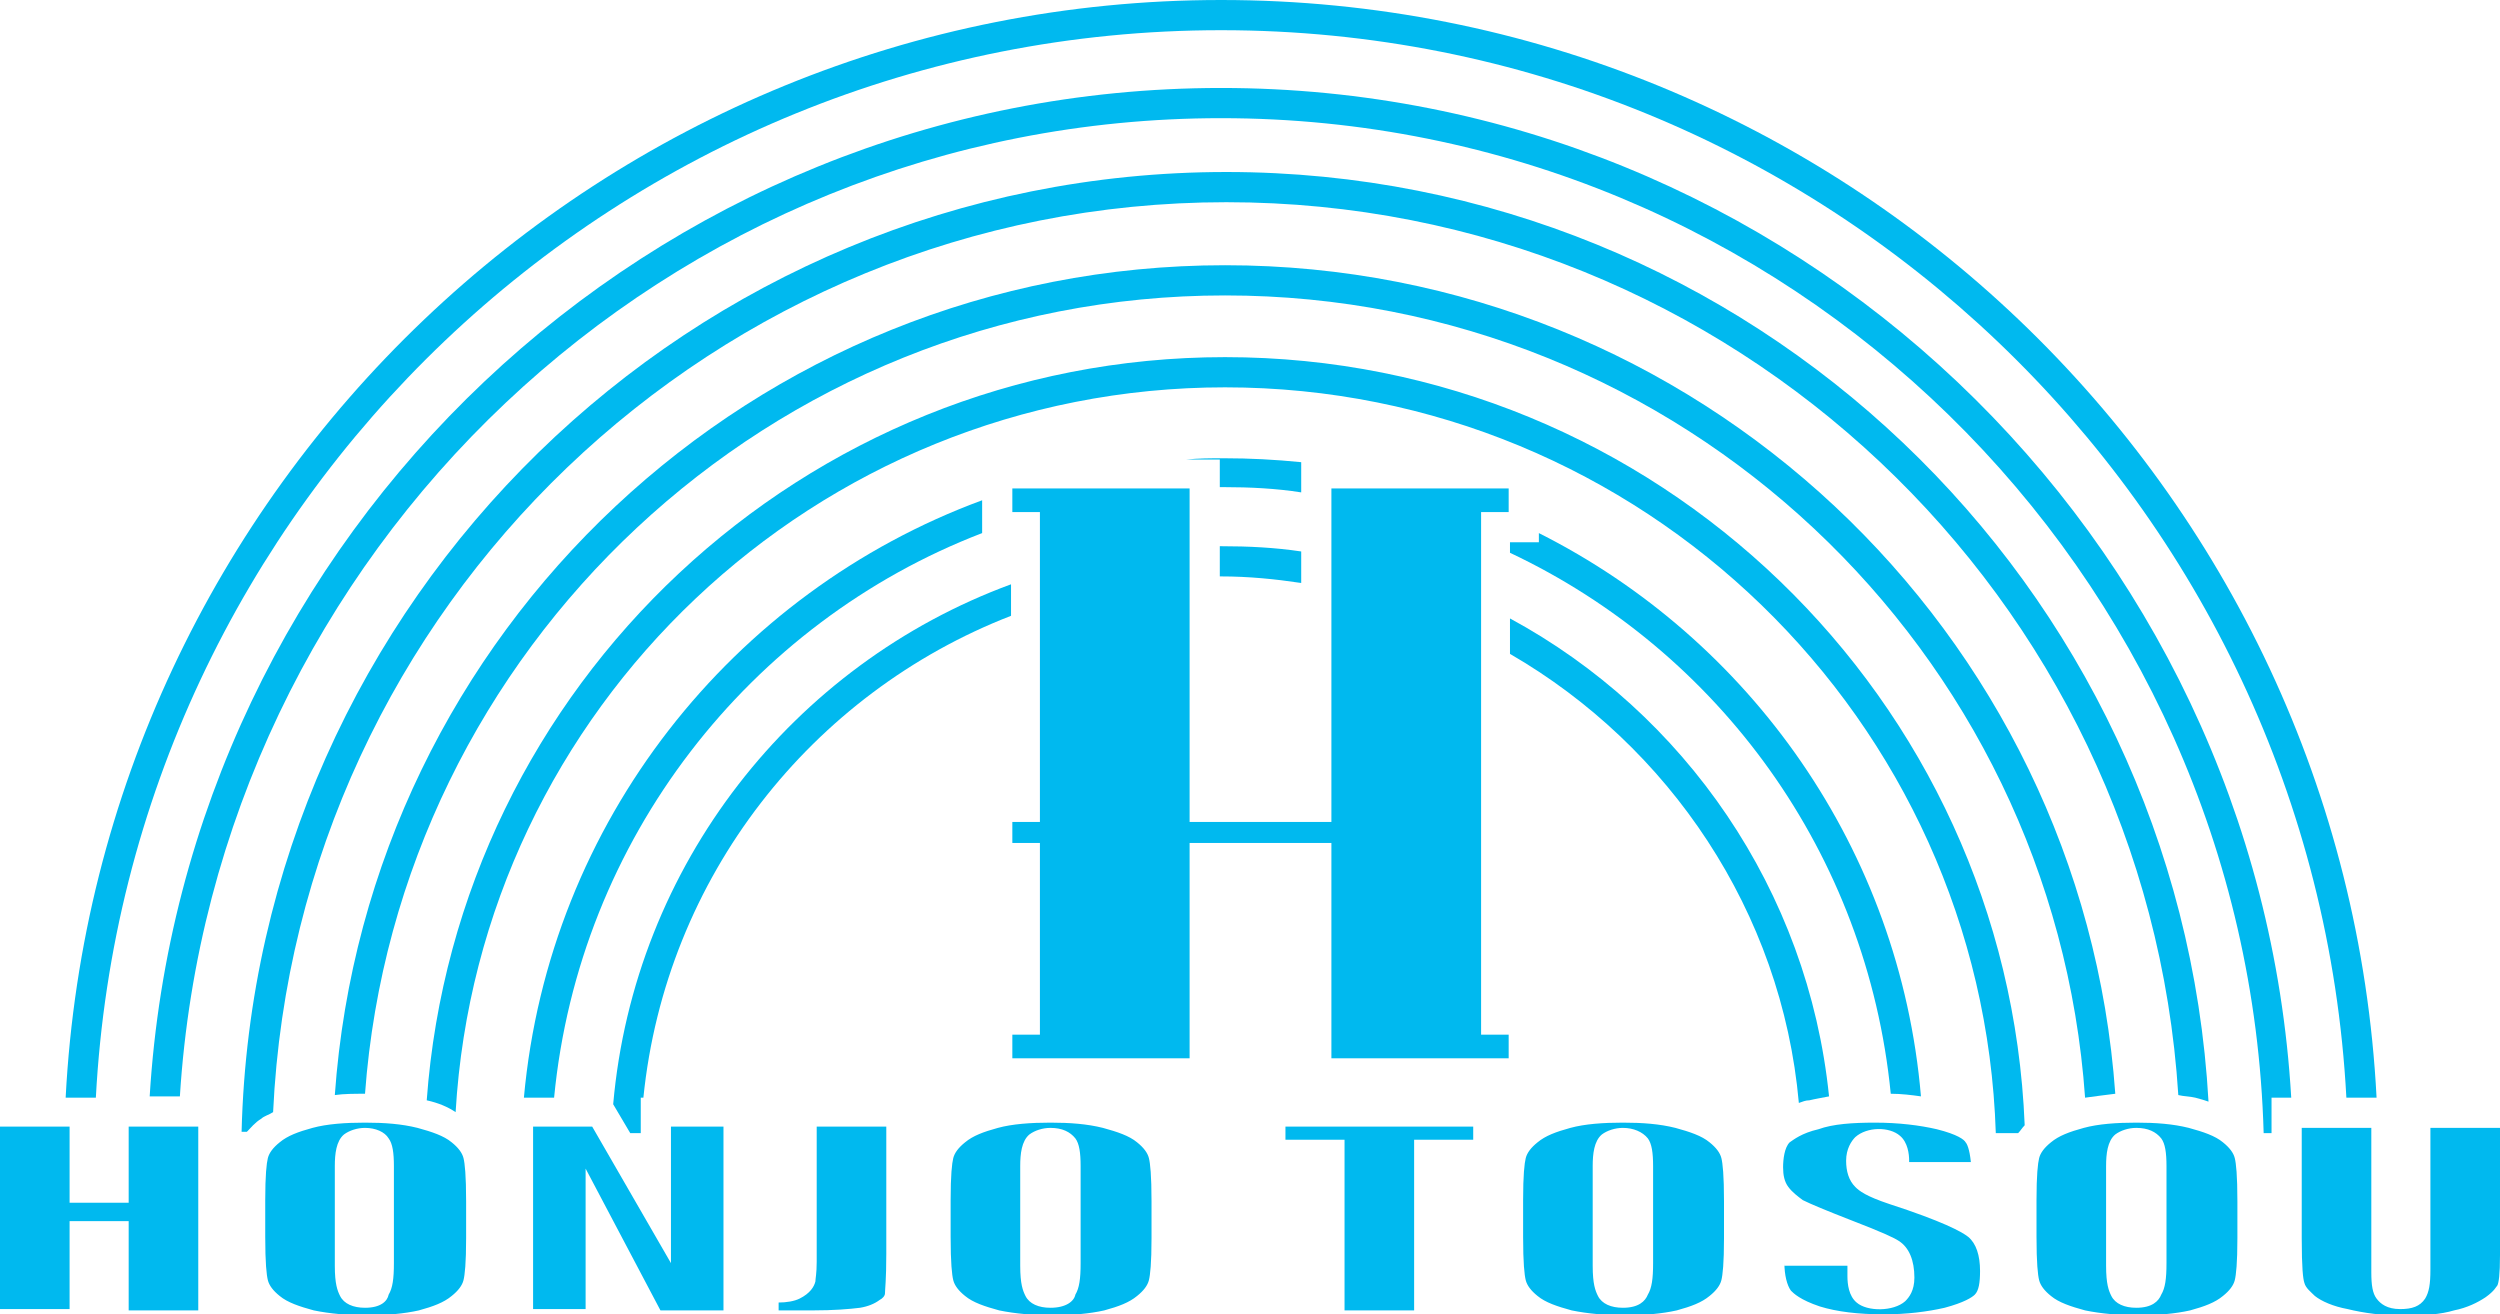
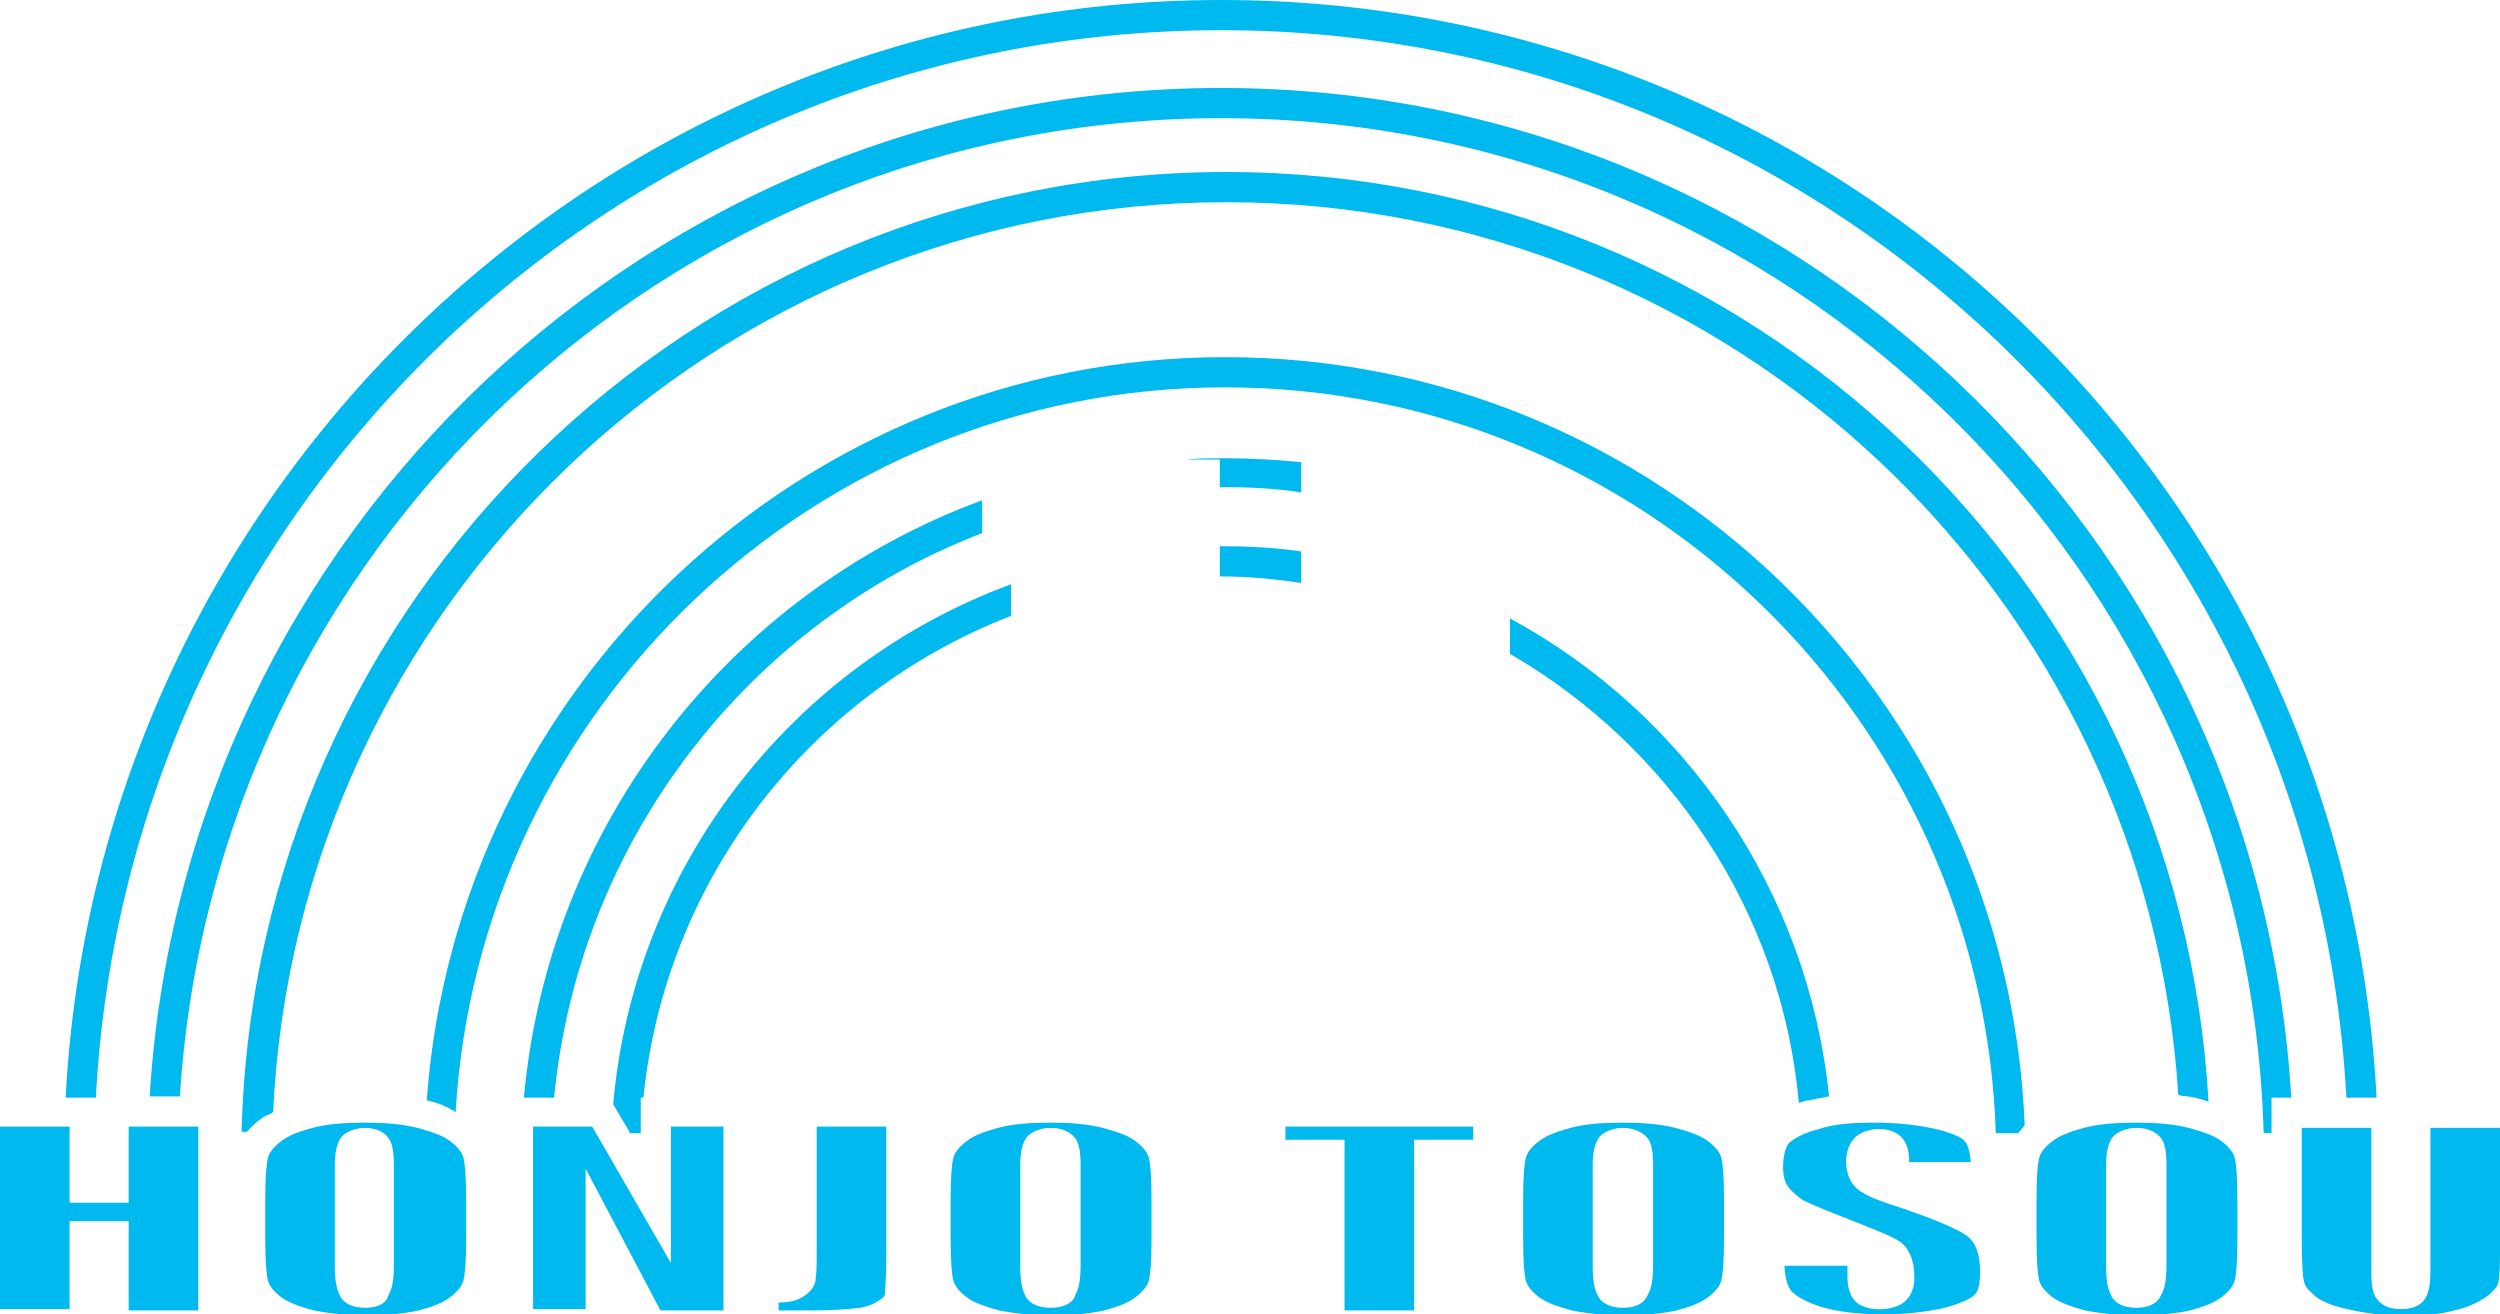
<svg xmlns="http://www.w3.org/2000/svg" version="1.1" id="レイヤー_1" x="0px" y="0px" viewBox="0 0 190.4 100.1" style="enable-background:new 0 0 190.4 100.1;" xml:space="preserve">
  <style type="text/css">
	.st0{fill:#00B9EF;}
</style>
  <g>
-     <polygon class="st0" points="101.4,80.6 114.9,80.6 114.9,78.8 112.8,78.8 112.8,39 114.9,39 114.9,37.2 101.4,37.2 101.4,62.6    90.6,62.6 90.6,37.2 77.1,37.2 77.1,39 79.2,39 79.2,62.6 77.1,62.6 77.1,64.2 79.2,64.2 79.2,78.8 77.1,78.8 77.1,80.6 90.6,80.6    90.6,64.2 101.4,64.2  " />
    <g>
      <path class="st0" d="M154.2,85.7c-1.3-32.5-28.1-58.5-60.9-58.5c-32.1,0-58.5,25-60.8,56.6c0.9,0.2,1.6,0.5,2.2,0.9    c1.8-30.7,27.4-55.2,58.6-55.2c31.7,0,57.7,25.3,58.7,56.8h1.7C153.9,86.1,154,85.9,154.2,85.7z" />
      <path class="st0" d="M115,49.8c12.1,7,20.7,19.6,22,34.2c0.3-0.1,0.5-0.2,0.8-0.2c0.4-0.1,1-0.2,1.5-0.3    c-1.6-15.7-11-29.2-24.3-36.4V49.8z" />
      <path class="st0" d="M7.3,83.6C9.7,38.3,47.2,2.3,93,2.3c45.8,0,83.3,36.1,85.7,81.3h2.3C178.6,37.1,140.1,0,93,0    C46,0,7.4,37.1,5,83.6H7.3z" />
      <path class="st0" d="M93,6.7c-43.4,0-79,34-81.6,76.8h2.3C16.3,42,50.8,9,93,9c43.1,0,78.2,34.5,79.4,77.3h0.6v-2.7h1.5    C172,40.8,136.4,6.7,93,6.7z" />
-       <path class="st0" d="M117.2,40.6v0.7H115v0.8c15.9,7.5,27.2,22.9,29,41.2c0.8,0,1.6,0.1,2.3,0.2C144.7,64.7,133.3,48.7,117.2,40.6    z" />
      <path class="st0" d="M77,44.5c-16.6,6.1-28.7,21.4-30.3,39.6l1.3,2.2h0.8c0-0.1,0-0.2,0-0.3v-2.4H49c1.7-16.8,12.8-30.8,28-36.7    V44.5z" />
      <path class="st0" d="M92.9,37.1c0.1,0,0.2,0,0.3,0c2,0,4,0.1,5.9,0.4v-2.3c-2-0.2-3.9-0.3-5.9-0.3c-1,0-1.9,0-2.9,0.1h2.6V37.1z" />
      <path class="st0" d="M99.1,42c-2-0.3-4-0.4-6.1-0.4c0,0-0.1,0-0.1,0v2.3c0,0,0.1,0,0.1,0c2.1,0,4.1,0.2,6.1,0.5V42z" />
      <path class="st0" d="M19.9,85.2c0.2-0.2,0.6-0.3,0.9-0.5c1.8-38.5,33.7-69.3,72.6-69.3c38.5,0,70.1,30.1,72.5,68    c0.4,0.1,0.9,0.1,1.3,0.2c0.4,0.1,0.7,0.2,1,0.3c-2.2-39.4-34.9-70.8-74.8-70.8c-40.7,0-74,32.6-75,73.1h0.4    C19.1,85.9,19.4,85.5,19.9,85.2z" />
      <path class="st0" d="M74.8,40.6v-2.5c-19,7-33,24.5-34.9,45.5h2.3C44.1,63.9,57.1,47.4,74.8,40.6z" />
-       <path class="st0" d="M93.3,20.2c-35.9,0-65.3,27.9-67.8,63.2c0.7-0.1,1.5-0.1,2.3-0.1c2.5-33.9,30.9-60.8,65.5-60.8    c34.7,0,63.1,27,65.5,61.1c0.7-0.1,1.5-0.2,2.3-0.3C158.6,48.1,129.2,20.2,93.3,20.2z" />
    </g>
    <path class="st0" d="M9.8,99.8h5.3V85.8H9.8v5.8H5.3v-5.8H0v13.9h5.3V93h4.5V99.8z M50.3,99.8h4.8V85.8h-4v10.4l-6-10.4h-4.5v13.9   h4V89L50.3,99.8z M59.3,99.8h2.6c1.6,0,2.8-0.1,3.6-0.2c0.6-0.1,1.1-0.3,1.5-0.6c0.2-0.1,0.4-0.3,0.4-0.5c0-0.3,0.1-1,0.1-3v-9.7   h-5.3v10.3c0,0.9-0.1,1.3-0.1,1.5c-0.1,0.4-0.4,0.9-1.2,1.3c-0.4,0.2-1,0.3-1.6,0.3V99.8z M102.4,99.8h5.3v-13h4.5v-1H97.9v1h4.5   V99.8z M175.3,85.8v8.5c0,2.3,0.1,3.1,0.2,3.4c0.1,0.4,0.5,0.7,0.8,1c0.5,0.4,1.4,0.8,2.5,1c1.2,0.3,2.7,0.5,4.3,0.5   c1.5,0,2.8-0.1,3.8-0.4c1-0.2,1.8-0.6,2.4-1c0.7-0.5,0.8-0.8,0.9-0.9c0.1-0.2,0.2-0.8,0.2-2.3v-9.7h-5.3v10.8   c0,1.1-0.1,1.7-0.4,2.2c-0.4,0.6-1,0.8-1.9,0.8c-1,0-1.5-0.4-1.8-0.8c-0.3-0.4-0.4-1-0.4-2v-11H175.3z M27.8,85.5   c-1.5,0-2.9,0.1-4,0.4c-1.1,0.3-1.9,0.6-2.5,1.1c-0.5,0.4-0.8,0.8-0.9,1.2c-0.1,0.4-0.2,1.3-0.2,3.2v2.8c0,2,0.1,2.9,0.2,3.3   c0.1,0.4,0.4,0.8,0.9,1.2c0.6,0.5,1.5,0.8,2.6,1.1c2.4,0.5,5.8,0.5,8,0c1.1-0.3,1.9-0.6,2.5-1.1c0.5-0.4,0.8-0.8,0.9-1.2   c0.1-0.4,0.2-1.3,0.2-3.2v-2.8c0-2-0.1-2.9-0.2-3.3c-0.1-0.4-0.4-0.8-0.9-1.2c-0.6-0.5-1.5-0.8-2.6-1.1   C30.6,85.6,29.3,85.5,27.8,85.5z M27.8,99.6c-0.9,0-1.6-0.3-1.9-0.9c-0.2-0.4-0.4-0.9-0.4-2.3v-7.6c0-0.9,0.1-1.9,0.7-2.4   c0.4-0.3,1-0.5,1.6-0.5c0.8,0,1.5,0.3,1.8,0.8c0.3,0.4,0.4,1.1,0.4,2.1v7.4c0,1.2-0.1,1.9-0.4,2.4C29.5,99.1,29,99.6,27.8,99.6z    M80,85.5c-1.5,0-2.9,0.1-4,0.4c-1.1,0.3-1.9,0.6-2.5,1.1c-0.5,0.4-0.8,0.8-0.9,1.2c-0.1,0.4-0.2,1.3-0.2,3.2v2.8   c0,2,0.1,2.9,0.2,3.3c0.1,0.4,0.4,0.8,0.9,1.2c0.6,0.5,1.5,0.8,2.6,1.1c2.4,0.5,5.8,0.5,8,0c1.1-0.3,1.9-0.6,2.5-1.1   c0.5-0.4,0.8-0.8,0.9-1.2c0.1-0.4,0.2-1.3,0.2-3.2v-2.8c0-2-0.1-2.9-0.2-3.3c-0.1-0.4-0.4-0.8-0.9-1.2c-0.6-0.5-1.5-0.8-2.6-1.1   C82.8,85.6,81.5,85.5,80,85.5z M80,99.6c-0.9,0-1.6-0.3-1.9-0.9c-0.2-0.4-0.4-0.9-0.4-2.3v-7.6c0-0.9,0.1-1.9,0.7-2.4   c0.4-0.3,1-0.5,1.6-0.5c0.9,0,1.5,0.3,1.9,0.8c0.3,0.4,0.4,1.1,0.4,2.1v7.4c0,1.2-0.1,1.9-0.4,2.4C81.8,99.1,81.2,99.6,80,99.6z    M123.6,85.5c-1.5,0-2.9,0.1-4,0.4c-1.1,0.3-1.9,0.6-2.5,1.1c-0.5,0.4-0.8,0.8-0.9,1.2c-0.1,0.4-0.2,1.3-0.2,3.2v2.8   c0,2,0.1,2.9,0.2,3.3c0.1,0.4,0.4,0.8,0.9,1.2c0.6,0.5,1.5,0.8,2.6,1.1c2.4,0.5,5.8,0.5,8,0c1.1-0.3,1.9-0.6,2.5-1.1   c0.5-0.4,0.8-0.8,0.9-1.2c0.1-0.4,0.2-1.3,0.2-3.2v-2.8c0-2-0.1-2.9-0.2-3.3c-0.1-0.4-0.4-0.8-0.9-1.2c-0.6-0.5-1.5-0.8-2.6-1.1   C126.4,85.6,125.1,85.5,123.6,85.5z M123.6,99.6c-0.9,0-1.6-0.3-1.9-0.9c-0.2-0.4-0.4-0.9-0.4-2.3v-7.6c0-0.9,0.1-1.9,0.7-2.4   c0.4-0.3,1-0.5,1.6-0.5c0.8,0,1.5,0.3,1.9,0.8c0.3,0.4,0.4,1.1,0.4,2.1v7.4c0,1.2-0.1,1.9-0.4,2.4   C125.3,99.1,124.8,99.6,123.6,99.6z M162.7,85.5c-1.5,0-2.9,0.1-4,0.4c-1.1,0.3-1.9,0.6-2.5,1.1c-0.5,0.4-0.8,0.8-0.9,1.2   c-0.1,0.4-0.2,1.3-0.2,3.2v2.8c0,2,0.1,2.9,0.2,3.3c0.1,0.4,0.4,0.8,0.9,1.2c0.6,0.5,1.5,0.8,2.6,1.1c2.4,0.5,5.8,0.5,8,0   c1.1-0.3,1.9-0.6,2.5-1.1c0.5-0.4,0.8-0.8,0.9-1.2c0.1-0.4,0.2-1.3,0.2-3.2v-2.8c0-2-0.1-2.9-0.2-3.3c-0.1-0.4-0.4-0.8-0.9-1.2   c-0.6-0.5-1.5-0.8-2.6-1.1C165.5,85.6,164.2,85.5,162.7,85.5z M162.7,99.6c-0.9,0-1.6-0.3-1.9-0.9c-0.2-0.4-0.4-0.9-0.4-2.3v-7.6   c0-0.9,0.1-1.9,0.7-2.4c0.4-0.3,1-0.5,1.6-0.5c0.9,0,1.5,0.3,1.9,0.8c0.3,0.4,0.4,1.1,0.4,2.1v7.4c0,1.2-0.1,1.9-0.4,2.4   C164.4,99.1,163.9,99.6,162.7,99.6z M135.9,96.2c0,0.9,0.2,1.7,0.5,2.1c0.2,0.2,0.7,0.7,2.2,1.2c1.3,0.4,2.9,0.6,4.9,0.6   c1.7,0,3.3-0.2,4.6-0.5c1.5-0.4,2.1-0.8,2.3-1c0.3-0.3,0.4-0.9,0.4-1.8c0-1.2-0.3-2.1-0.9-2.6c-0.5-0.4-2-1.2-6-2.5   c-1.8-0.6-2.3-1-2.6-1.3c-0.5-0.5-0.7-1.2-0.7-2c0-0.9,0.4-1.5,0.7-1.8c0.9-0.8,2.6-0.8,3.4-0.1c0.6,0.5,0.7,1.4,0.7,1.9v0.1h4.7   c-0.1-1-0.3-1.4-0.4-1.5c-0.1-0.2-0.6-0.6-2.2-1c-1.3-0.3-2.9-0.5-4.7-0.5c-1.7,0-3.2,0.1-4.3,0.5c-1.3,0.3-1.9,0.8-2.2,1   c-0.4,0.4-0.5,1.3-0.5,1.9c0,0.6,0.1,1.1,0.4,1.5c0.3,0.4,0.7,0.7,1.1,1c0.6,0.3,1.8,0.8,3.6,1.5c2.6,1,3.4,1.4,3.7,1.6   c0.8,0.5,1.2,1.5,1.2,2.8c0,1-0.4,1.5-0.7,1.8c-0.9,0.8-2.9,0.8-3.7,0.1c-0.6-0.5-0.7-1.4-0.7-2v-0.8H135.9z" />
  </g>
</svg>